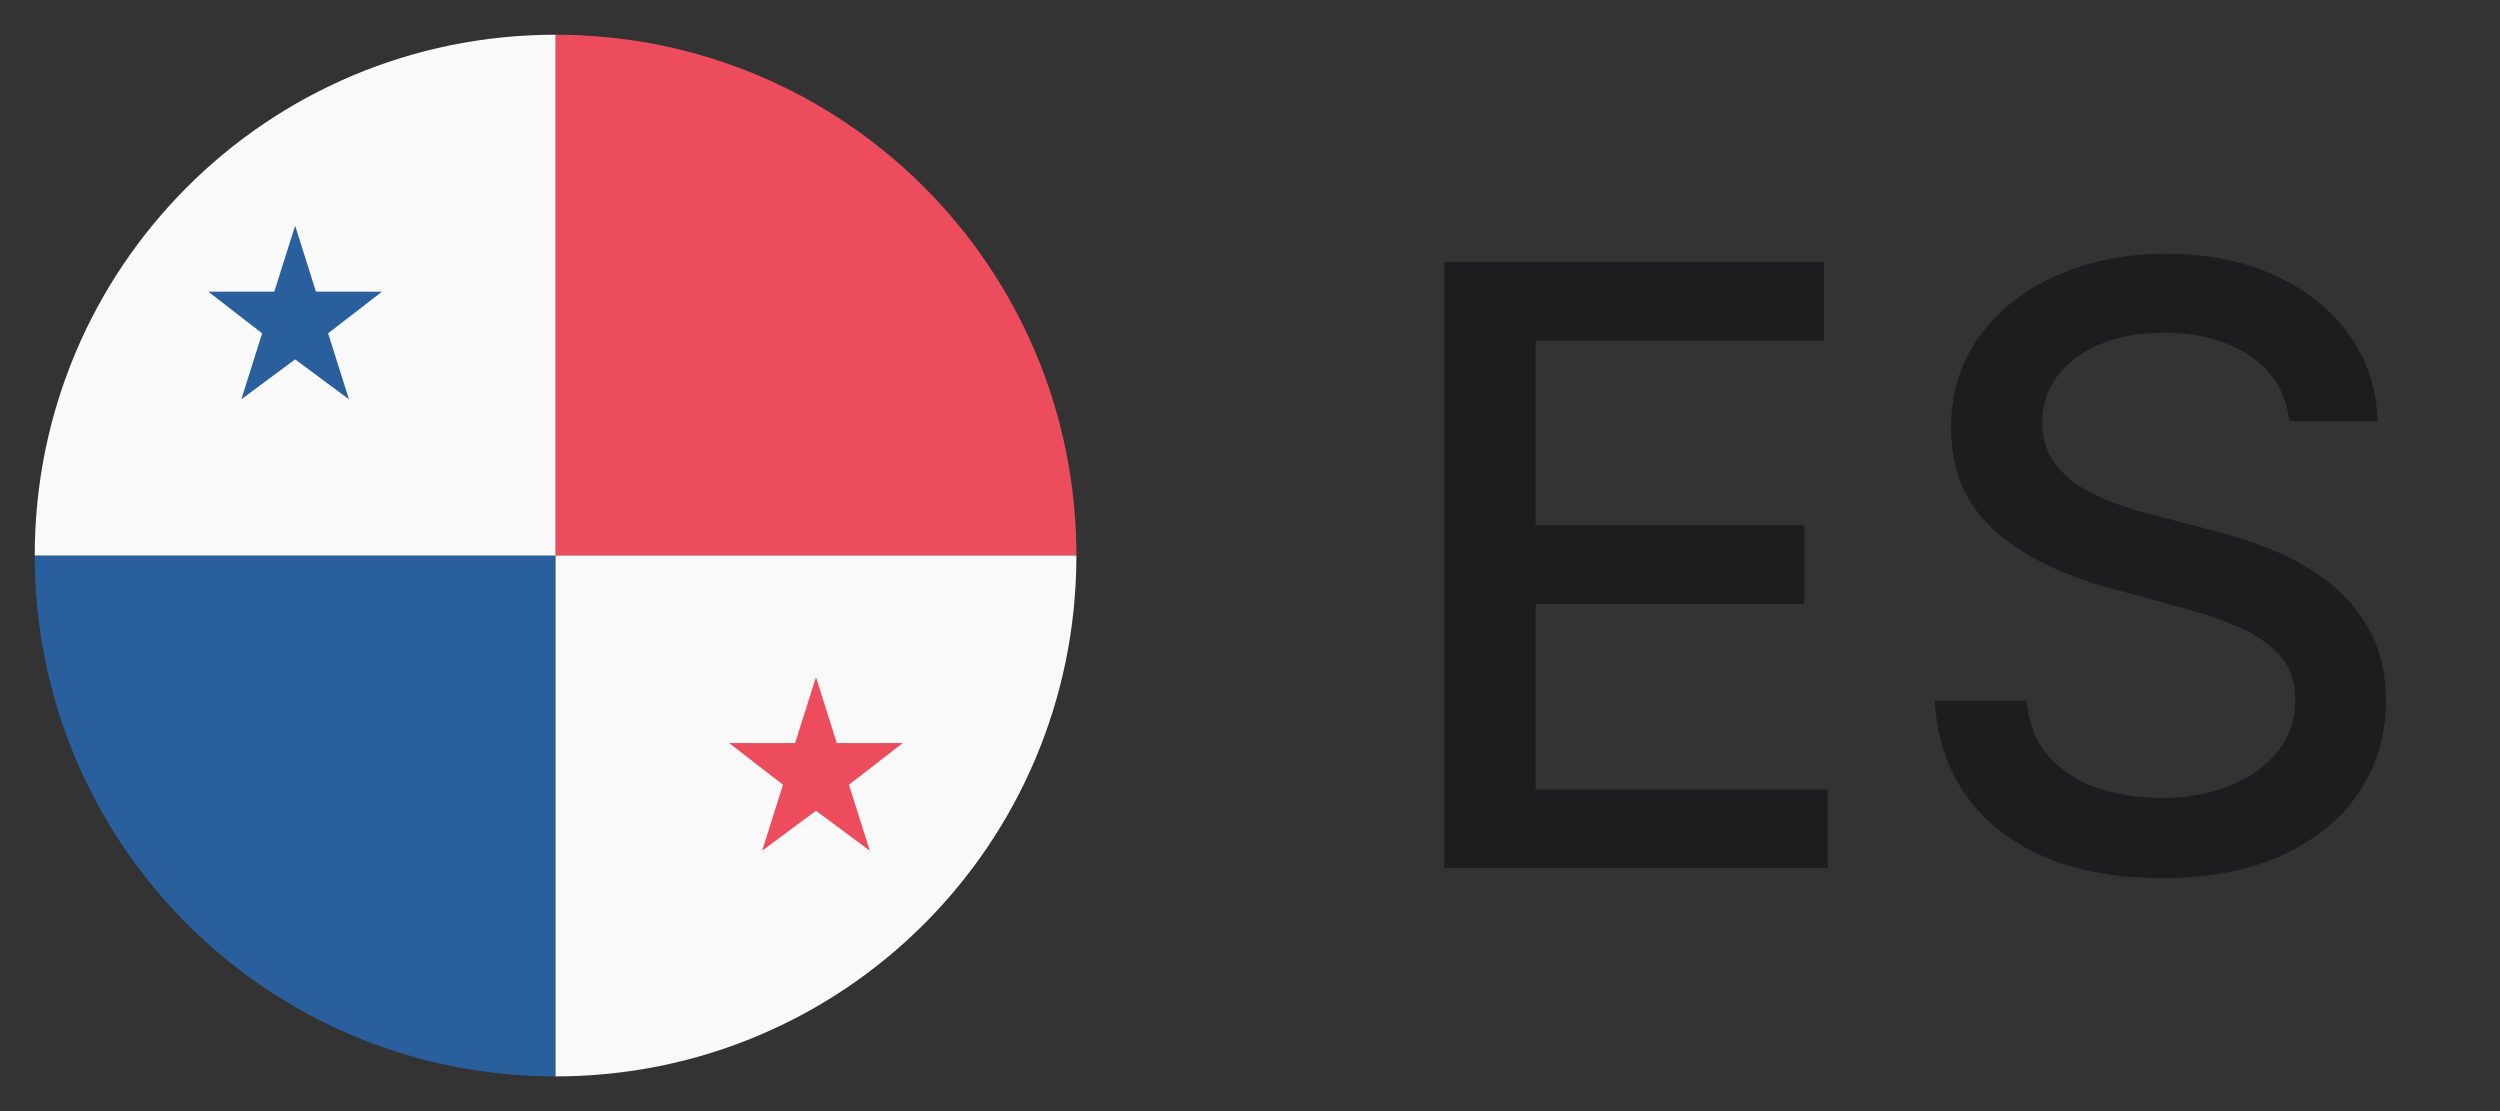
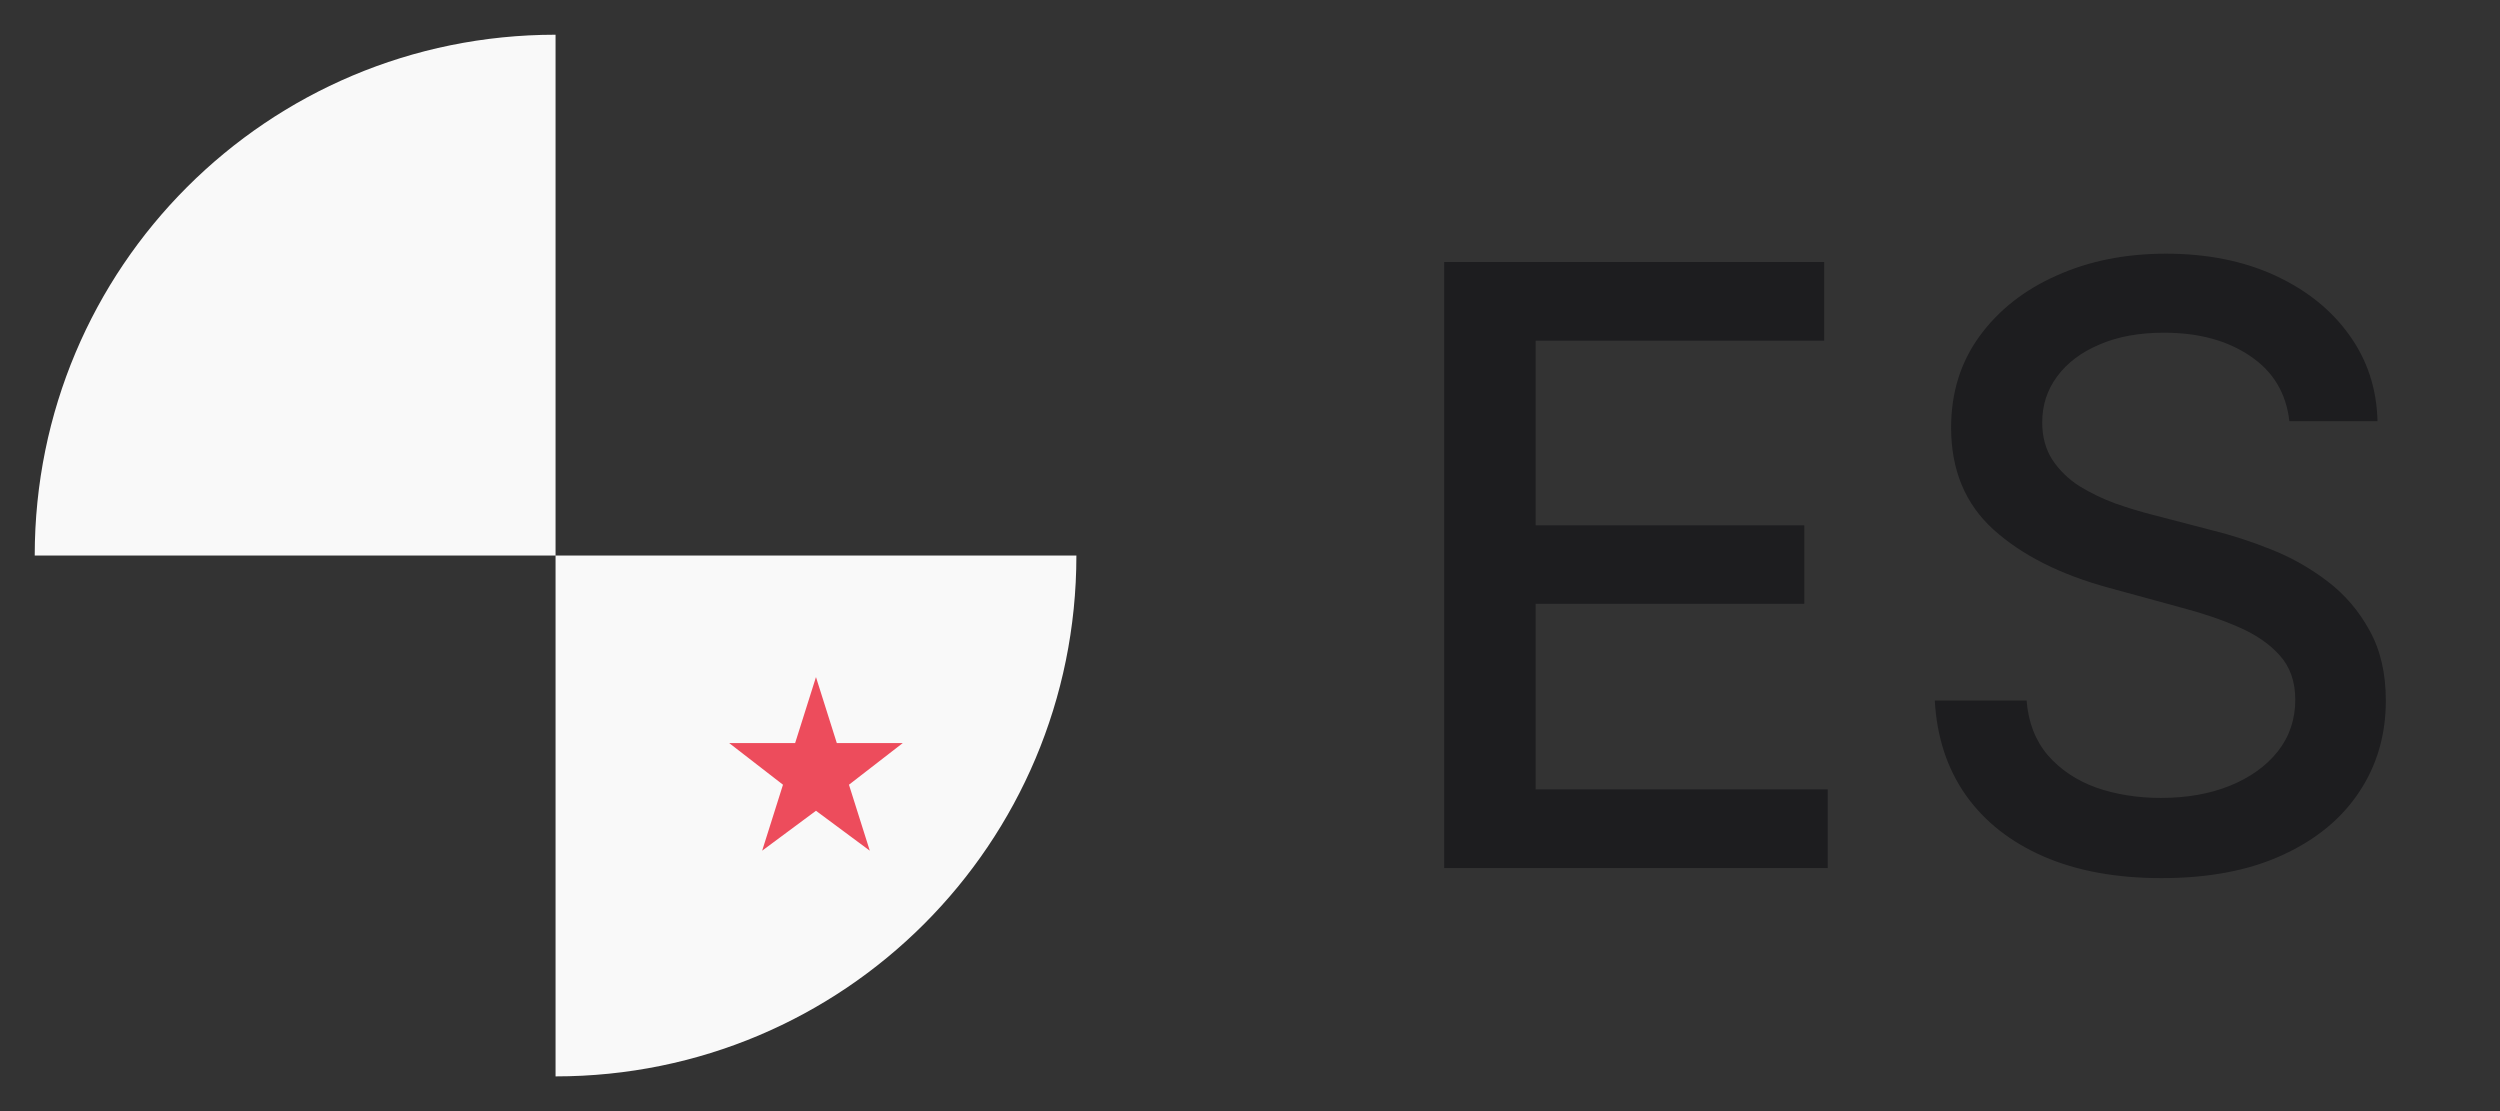
<svg xmlns="http://www.w3.org/2000/svg" width="36" height="16" viewBox="0 0 36 16" fill="none">
  <rect x="0" y="0" width="36" height="16" fill="#333333" stroke="none" />
  <path d="M20.796 12.5V3.773H26.268V4.906H22.113V7.565H25.982V8.695H22.113V11.367H26.319V12.5H20.796ZM32.967 6.065C32.921 5.662 32.734 5.349 32.404 5.128C32.075 4.903 31.66 4.791 31.16 4.791C30.802 4.791 30.492 4.848 30.231 4.962C29.97 5.072 29.766 5.226 29.622 5.422C29.479 5.615 29.408 5.835 29.408 6.082C29.408 6.29 29.457 6.469 29.553 6.619C29.653 6.77 29.782 6.896 29.941 6.999C30.103 7.098 30.276 7.182 30.461 7.25C30.646 7.315 30.823 7.369 30.994 7.412L31.846 7.634C32.124 7.702 32.41 7.794 32.702 7.911C32.995 8.027 33.266 8.18 33.516 8.371C33.766 8.561 33.968 8.797 34.121 9.078C34.278 9.359 34.356 9.696 34.356 10.088C34.356 10.582 34.228 11.021 33.972 11.405C33.719 11.788 33.352 12.091 32.869 12.312C32.389 12.534 31.808 12.645 31.126 12.645C30.472 12.645 29.907 12.541 29.43 12.334C28.952 12.126 28.579 11.832 28.309 11.452C28.039 11.068 27.89 10.614 27.861 10.088H29.183C29.208 10.403 29.31 10.666 29.489 10.876C29.671 11.084 29.903 11.239 30.184 11.341C30.468 11.44 30.779 11.49 31.117 11.49C31.489 11.49 31.82 11.432 32.11 11.315C32.403 11.196 32.633 11.031 32.8 10.821C32.968 10.608 33.052 10.359 33.052 10.075C33.052 9.817 32.978 9.605 32.83 9.44C32.685 9.276 32.488 9.139 32.238 9.031C31.991 8.923 31.711 8.828 31.398 8.746L30.367 8.464C29.668 8.274 29.114 7.994 28.705 7.625C28.299 7.256 28.096 6.767 28.096 6.159C28.096 5.656 28.232 5.217 28.505 4.842C28.778 4.467 29.147 4.176 29.613 3.969C30.079 3.759 30.604 3.653 31.19 3.653C31.78 3.653 32.302 3.757 32.754 3.964C33.208 4.172 33.566 4.457 33.827 4.821C34.089 5.182 34.225 5.597 34.236 6.065H32.967Z" fill="#1D1D1F" />
  <g clip-path="url(#clip0_523_170)">
-     <path d="M8 0.5V8H15.5C15.5 3.85 12.15 0.5 8 0.5Z" fill="#ED4C5C" />
-     <path d="M8 15.5V8H0.5C0.5 12.15 3.85 15.5 8 15.5Z" fill="#2A5F9E" />
    <path d="M8 15.5V8H15.5C15.5 12.15 12.15 15.5 8 15.5ZM8 0.5V8H0.5C0.5 3.85 3.85 0.5 8 0.5Z" fill="#F9F9F9" />
-     <path d="M4.25 5.175L5.025 5.75L4.725 4.8L5.5 4.2H4.55L4.25 3.25L3.95 4.2H3L3.775 4.8L3.475 5.75L4.25 5.175Z" fill="#2A5F9E" />
    <path d="M11.75 11.675L12.525 12.25L12.225 11.3L13 10.7H12.05L11.75 9.75L11.45 10.7H10.5L11.275 11.3L10.975 12.25L11.75 11.675Z" fill="#ED4C5C" />
  </g>
  <defs>
    <clipPath id="clip0_523_170">
      <rect width="16" height="16" fill="white" />
    </clipPath>
  </defs>
</svg>